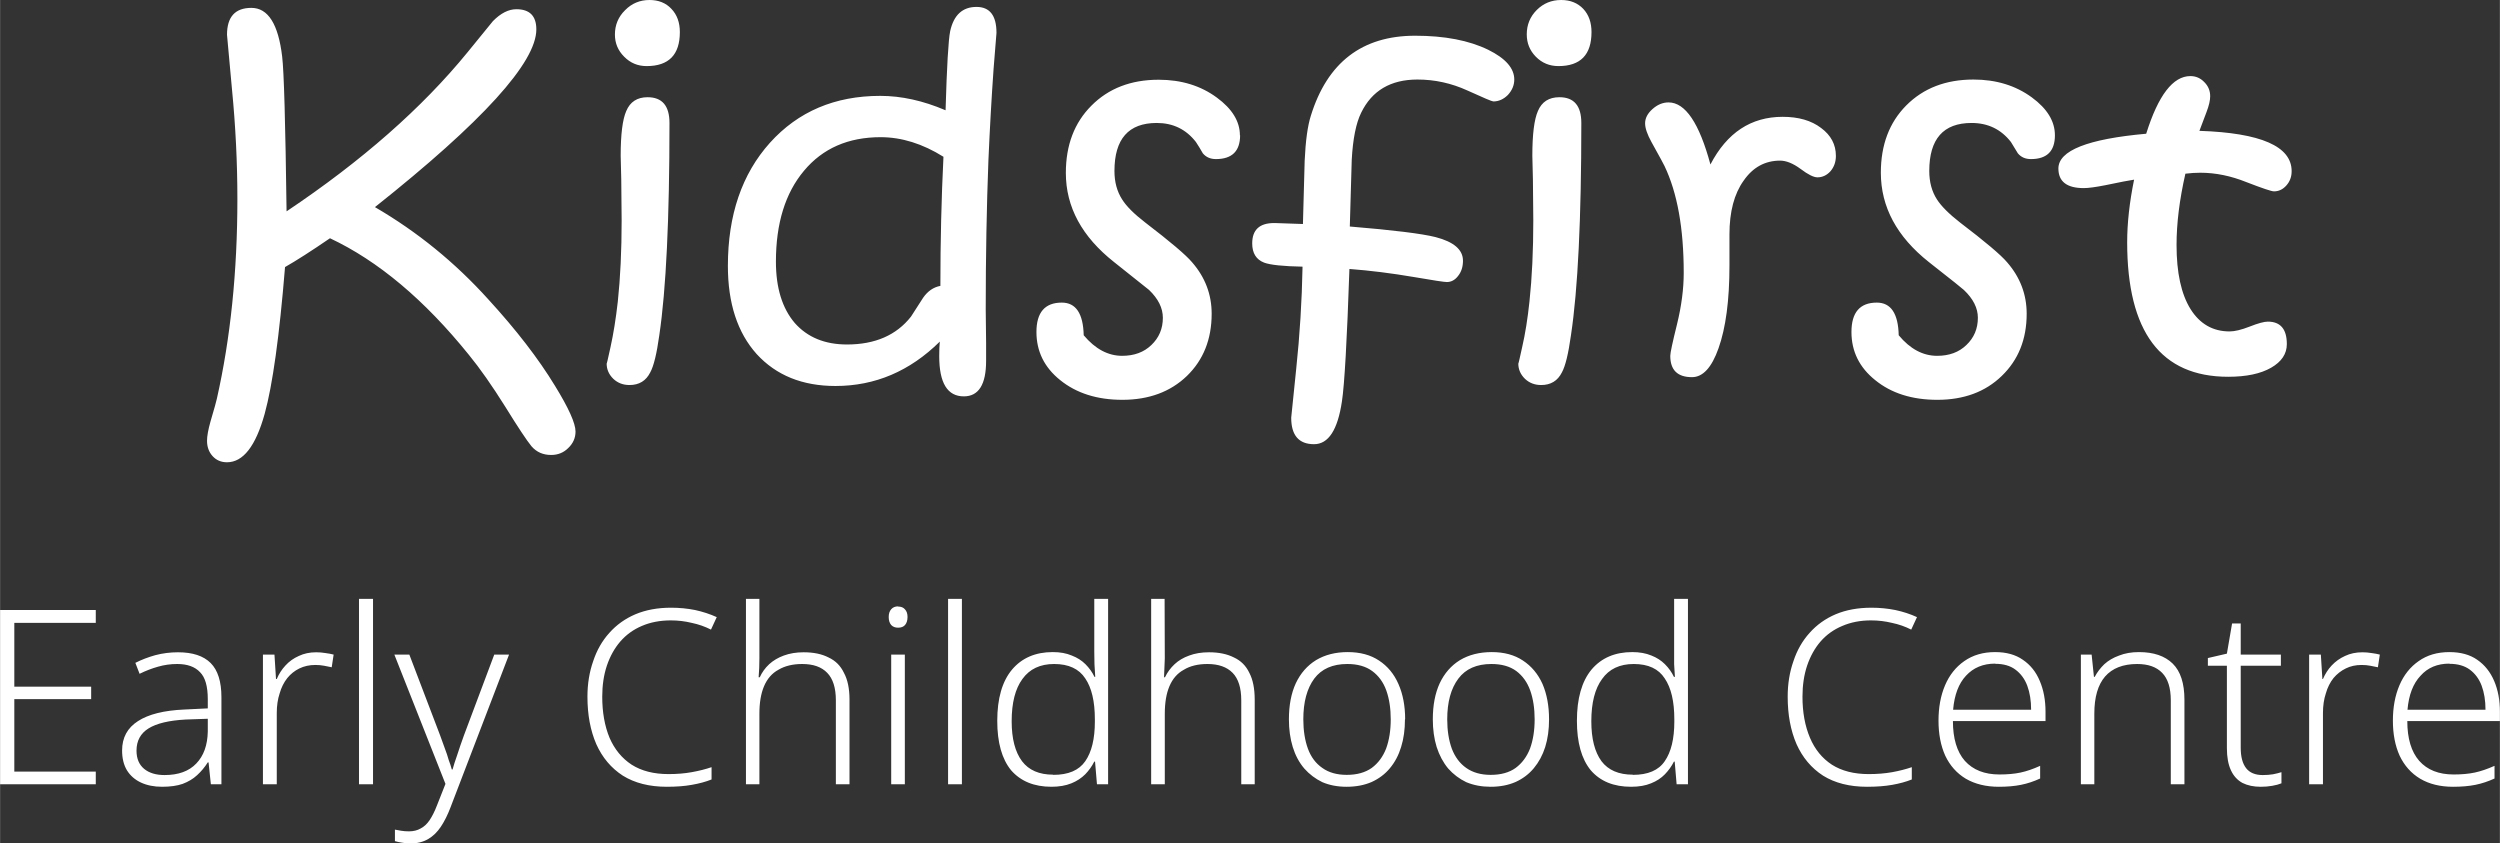
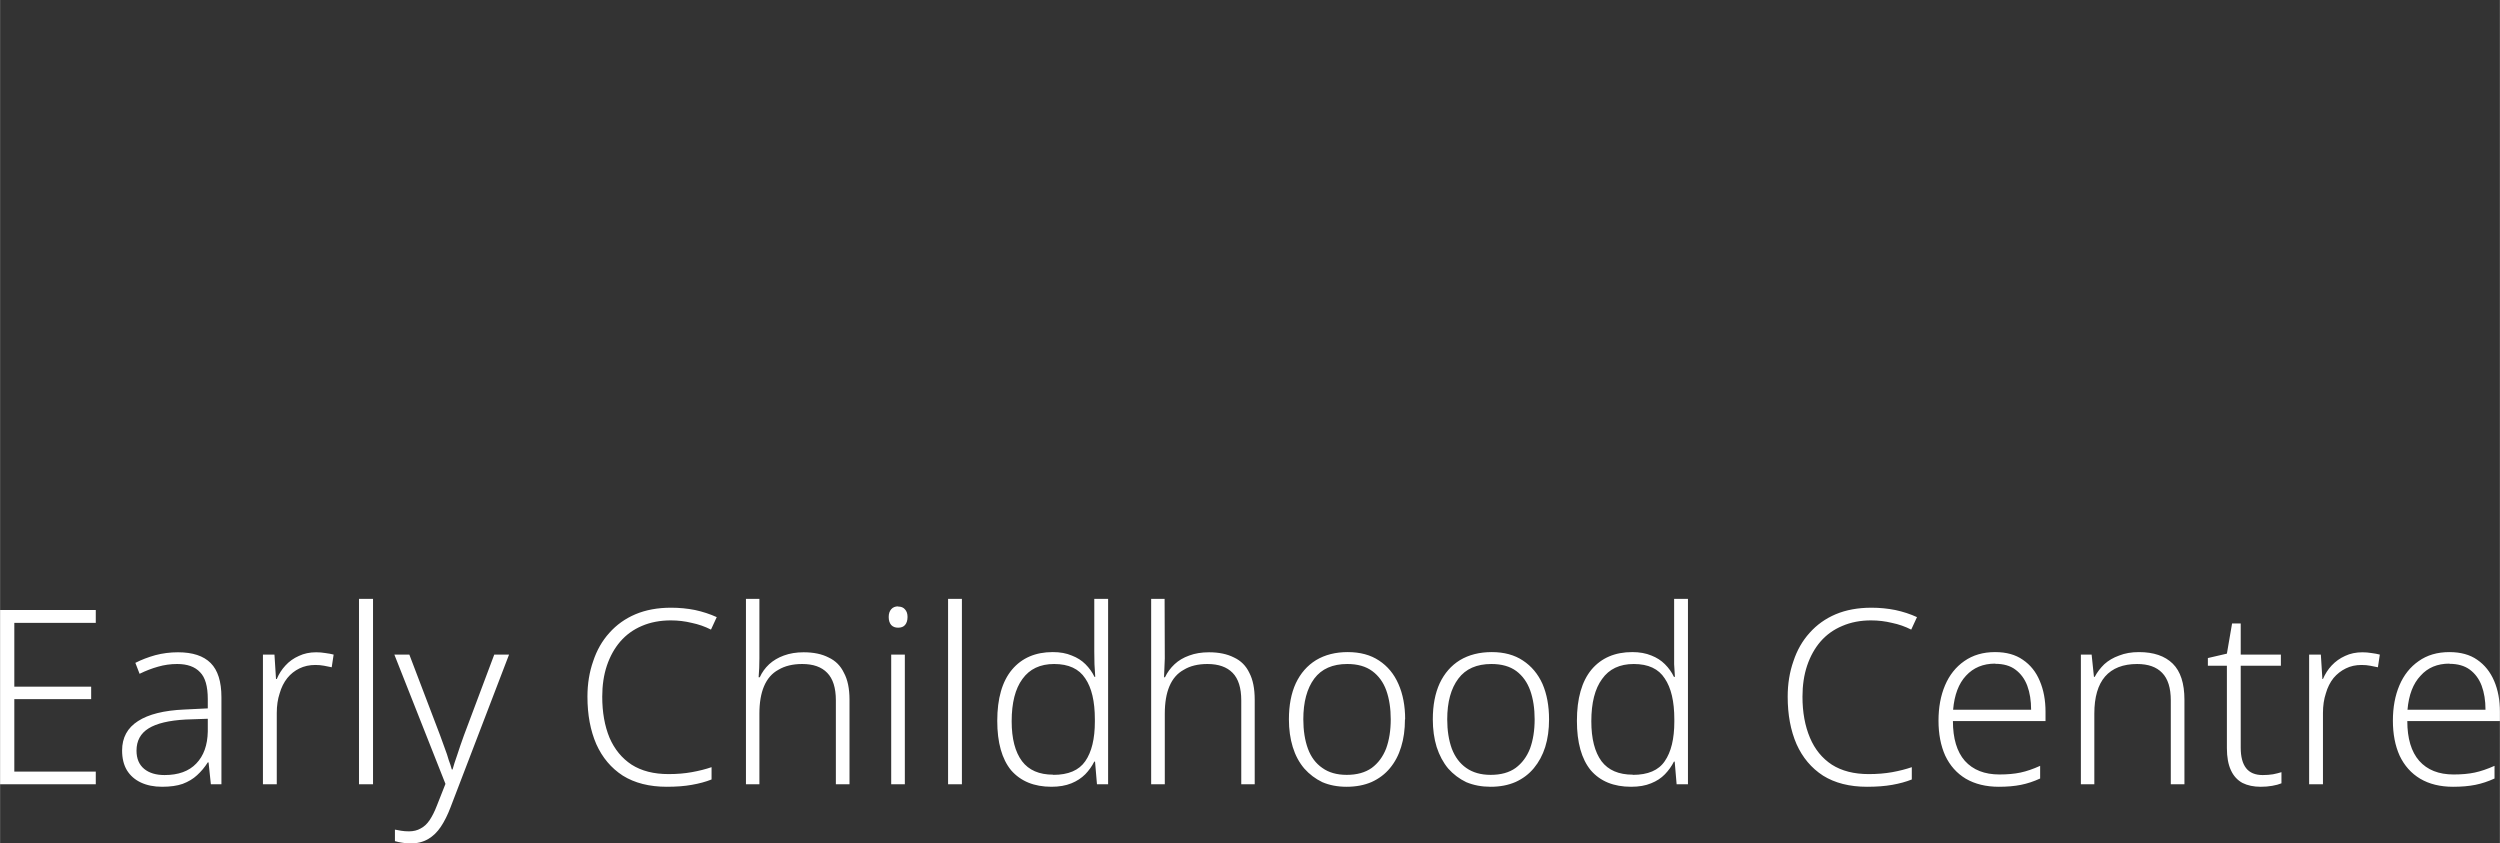
<svg xmlns="http://www.w3.org/2000/svg" width="491.76" height="165.91" viewBox="0 0 130.11 43.9">
  <rect x="0" y="0" width="130.11" height="43.9" fill="#333333" stroke="none" />
-   <path d="M29.95 22.46q0 .5-.38.86-.36.36-.89.36-.63 0-1.02-.45-.37-.45-1.36-2.05-1.04-1.66-1.9-2.71-3.47-4.3-7.23-6.07-1.46 1-2.34 1.5-.44 5.39-1.06 7.64-.7 2.52-1.96 2.52-.46 0-.75-.32t-.29-.8q0-.36.18-1 .3-1.02.33-1.18 1.07-4.74 1.07-10.4 0-2.83-.28-5.7l-.26-2.85q0-1.4 1.27-1.4 1.3 0 1.6 2.53.14 1.13.23 8.06 5.87-3.93 9.42-8.28l1.32-1.62q.61-.62 1.22-.62 1.04 0 1.04 1.05 0 2.58-8.4 9.25 3.3 1.92 5.9 4.8 2.18 2.38 3.47 4.5 1.07 1.74 1.07 2.38zm5.43-20.79q0 1.77-1.73 1.77-.69 0-1.17-.49Q32 2.47 32 1.8q0-.75.53-1.27Q33.05 0 33.8 0q.71 0 1.14.46.44.46.44 1.21zm-.54 4.73q0 7.48-.53 11.05-.2 1.44-.47 1.93-.33.66-1.08.66-.5 0-.84-.32-.35-.34-.35-.8 0 .07.2-.85.23-1.04.38-2.37.2-1.88.2-4.22l-.02-2.14-.03-1.23q0-1.67.29-2.33.3-.72 1.11-.72 1.14 0 1.14 1.34zm17.02-4.69-.15 1.86q-.16 2.25-.27 4.78-.14 3.64-.14 7.76l.02 1.74v.93q0 1.85-1.16 1.85-1.28 0-1.28-2.09 0-.48.03-.76-2.34 2.31-5.43 2.31-2.58 0-4.1-1.66-1.5-1.67-1.5-4.59 0-3.97 2.19-6.41 2.2-2.44 5.74-2.44 1.65 0 3.4.75.1-3.43.24-4.12.28-1.26 1.37-1.26 1.04 0 1.04 1.35zM49.1 8.16q-1.63-1.02-3.27-1.02-2.53 0-3.99 1.75-1.46 1.74-1.46 4.73 0 2.04.98 3.19.99 1.12 2.72 1.12 2.19 0 3.33-1.45l.63-.98q.36-.52.9-.62 0-3.48.16-6.72zm15.44-1.12q0 1.24-1.26 1.24-.43 0-.68-.3-.17-.3-.36-.59-.77-.99-2.04-.99-2.2 0-2.2 2.5 0 .86.4 1.48.33.53 1.2 1.2 1.96 1.5 2.44 2.07 1.02 1.17 1.02 2.68 0 1.99-1.29 3.24-1.29 1.24-3.36 1.24-1.97 0-3.24-1.03-1.23-.99-1.23-2.5 0-1.53 1.32-1.53 1.1 0 1.14 1.7.9 1.07 2 1.07.94 0 1.52-.56.6-.57.6-1.42 0-.76-.72-1.45l-1.82-1.45Q55.47 11.66 55.47 9q0-2.17 1.33-3.5 1.34-1.35 3.5-1.35 1.77 0 3.03.93 1.2.88 1.2 1.97zm14.27-2.9q0 .44-.33.8-.34.34-.76.34-.1 0-1.35-.57t-2.6-.57q-2.09 0-2.93 1.73-.4.81-.49 2.45l-.1 3.47q3.38.28 4.46.55 1.43.37 1.43 1.23 0 .48-.26.8-.24.31-.58.31-.2 0-1.71-.26-1.76-.3-3.36-.42-.19 5.58-.39 6.89-.33 2.23-1.45 2.23-1.19 0-1.19-1.38l.26-2.54q.28-2.64.33-5.32-1.52-.03-2-.21-.62-.24-.62-1 0-1.06 1.14-1.06h.05l1.45.05.09-3.29q.07-1.55.32-2.34 1.29-4.17 5.43-4.17 2.3 0 3.8.73 1.36.67 1.36 1.55zm4.02-2.47q0 1.77-1.72 1.77-.7 0-1.18-.49-.47-.48-.47-1.16 0-.75.52-1.27T81.25 0q.71 0 1.15.46.43.46.43 1.21ZM82.3 6.4q0 7.48-.54 11.05-.2 1.44-.47 1.93-.33.66-1.08.66-.5 0-.84-.32-.35-.34-.35-.8 0 .07.2-.85.24-1.04.38-2.37.2-1.88.2-4.22l-.02-2.14-.03-1.23q0-1.67.29-2.33.3-.72 1.12-.72 1.14 0 1.14 1.34zm13.25 1.71q0 .47-.28.8-.29.32-.68.32-.3 0-.88-.44-.59-.43-1.06-.43-1.18 0-1.9 1.04-.74 1.03-.74 2.8v1.62q0 2.71-.57 4.31-.53 1.5-1.38 1.5-1.13 0-1.13-1.11 0-.23.35-1.64.35-1.43.35-2.68 0-3.47-1-5.56-.02-.06-.68-1.25-.33-.6-.33-.97 0-.4.38-.74.39-.35.84-.35 1.31 0 2.18 3.23 1.29-2.48 3.76-2.48 1.24 0 2 .58.77.57.77 1.45zm11.4-1.07q0 1.24-1.25 1.24-.43 0-.68-.3l-.36-.59q-.77-.99-2.05-.99-2.2 0-2.2 2.5 0 .86.4 1.48.34.53 1.2 1.2 1.97 1.5 2.45 2.07 1.02 1.17 1.02 2.68 0 1.99-1.3 3.24-1.28 1.24-3.35 1.24-1.98 0-3.24-1.03-1.23-.99-1.23-2.5 0-1.53 1.32-1.53 1.1 0 1.14 1.7.89 1.07 2 1.07.94 0 1.52-.56.6-.57.6-1.42 0-.76-.73-1.45 0-.02-1.82-1.45-2.5-1.98-2.5-4.65 0-2.17 1.32-3.5 1.34-1.35 3.5-1.35 1.77 0 3.04.93 1.2.88 1.2 1.97zm12.32 1.88q0 .43-.28.74-.27.3-.64.3-.19 0-1.43-.48-1.22-.49-2.4-.49-.37 0-.78.05-.46 2.02-.46 3.71 0 2.17.73 3.34.73 1.16 2.03 1.16.4 0 1.04-.25.66-.26.95-.26.99 0 .99 1.17 0 .76-.82 1.23t-2.23.47q-5.26 0-5.26-7 0-1.49.36-3.26-.35.05-1.5.29-.76.15-1.12.15-1.32 0-1.32-1.02 0-1.4 4.57-1.81.94-3 2.3-3 .43 0 .73.32.3.3.3.73 0 .32-.19.82l-.37.98q4.8.16 4.8 2.1z" aria-label="Kidsfirst" style="font-stretch:semi-expanded;font-size:25.4px;line-height:1.25;font-family:&quot;Kristen ITC&quot;;-inkscape-font-specification:&quot;Kristen ITC, Semi-Expanded&quot;;text-align:center;letter-spacing:0;word-spacing:0;text-anchor:middle;fill:#fff;fill-opacity:1;stroke-width:.609;stroke-linecap:round;stroke-linejoin:round;stroke-miterlimit:2.6;paint-order:fill markers stroke" />
  <path d="M4.98 40.82H0v-9.07h4.98v.67H.74v3.32h4v.65h-4v3.77h4.24Zm4.28-6.87q1.14 0 1.7.56t.56 1.78v4.53h-.55l-.12-1.14h-.04q-.24.38-.56.67-.3.28-.75.45-.43.15-1.07.15-.63 0-1.1-.22-.47-.22-.73-.64-.25-.42-.25-1.03 0-1 .83-1.53.82-.53 2.4-.6l1.23-.06v-.48q0-1-.4-1.4-.4-.43-1.19-.43-.52 0-1 .14-.47.13-.96.37l-.22-.57q.47-.24 1.04-.4.57-.15 1.18-.15zm.4 3.5q-1.3.07-1.93.46-.63.39-.63 1.16 0 .62.4.95.39.32 1.06.32 1.08 0 1.65-.6.58-.6.6-1.67v-.66zm6.79-3.5q.25 0 .48.04.24.03.43.08l-.1.66-.4-.08q-.21-.04-.45-.04-.46 0-.83.18-.37.18-.63.5-.27.34-.4.8-.15.45-.15 1.02v3.71h-.72v-6.75h.6l.08 1.27h.04q.17-.4.45-.7.29-.32.7-.5.4-.19.9-.19zm2.96 6.87h-.73v-9.65h.73zm1.11-6.75h.78l1.6 4.2.25.69q.12.31.2.6.1.26.16.49h.04q.08-.3.24-.75.15-.47.35-1.02l1.58-4.21h.77l-3.05 7.96q-.22.58-.5 1-.28.42-.66.64-.39.23-.92.23-.24 0-.44-.04-.2-.03-.37-.08v-.6l.33.06q.18.03.4.03.35 0 .61-.15.27-.14.47-.44.2-.3.37-.74l.45-1.14zm14.4-1.78q-.85 0-1.52.29-.66.28-1.12.81-.45.52-.7 1.26-.24.72-.24 1.61 0 1.22.38 2.14.39.9 1.15 1.4.77.49 1.92.49.66 0 1.21-.1.56-.1 1.03-.26v.64q-.45.18-1.03.28-.55.1-1.3.1-1.36 0-2.29-.58-.91-.59-1.38-1.64-.46-1.06-.46-2.47 0-1 .3-1.85.28-.85.84-1.47.56-.63 1.36-.97.81-.34 1.85-.34.65 0 1.25.12.6.13 1.13.37l-.3.65q-.47-.24-1-.35-.53-.13-1.09-.13zm4.6 1.98-.01.5-.03.48h.06q.17-.38.49-.68.32-.29.76-.45.46-.17 1.03-.17.78 0 1.3.27.54.25.8.8.29.53.29 1.4v4.4h-.71v-4.37q0-.97-.45-1.43-.44-.46-1.3-.46-.74 0-1.24.3-.5.27-.75.86-.24.57-.24 1.42v3.68h-.7v-9.65h.7zm7.57-.2v6.75h-.71v-6.75zm-.35-2.5q.24 0 .36.15.13.14.13.39 0 .27-.13.42-.12.14-.36.14-.23 0-.36-.14-.13-.15-.13-.42 0-.25.13-.4.13-.15.36-.15zm3.32 9.25h-.72v-9.65h.72zm4.66.13q-1.35 0-2.1-.86-.72-.88-.72-2.57 0-1.75.77-2.67.77-.91 2.12-.91.57 0 .99.18.42.16.71.45.3.3.47.66H57l-.04-.66-.01-.66v-2.74h.72v9.65h-.58l-.1-1.18h-.04q-.18.36-.47.66-.3.3-.72.47-.44.18-1.05.18zm.1-.62q1.17 0 1.66-.71.5-.72.5-2.06v-.12q0-1.4-.5-2.13-.49-.75-1.62-.75-1.09 0-1.65.78-.56.76-.56 2.2 0 1.36.54 2.08.53.7 1.62.7zm5.8-6.06-.02.5-.02.48h.05q.18-.38.5-.68.31-.29.76-.45.45-.17 1.03-.17.77 0 1.3.27.54.25.8.8.28.53.28 1.4v4.4h-.7v-4.37q0-.97-.45-1.43-.45-.46-1.31-.46-.74 0-1.23.3-.5.27-.75.86-.24.57-.24 1.42v3.68h-.71v-9.65h.7zm12.5 3.17q0 .8-.2 1.44-.19.63-.58 1.1-.38.46-.95.72-.57.25-1.31.25-.7 0-1.26-.24-.54-.26-.94-.71-.4-.47-.6-1.12-.2-.65-.2-1.44 0-1.1.36-1.88.37-.78 1.05-1.2.7-.42 1.65-.42.97 0 1.63.44.67.44 1.01 1.22.35.79.35 1.84zm-5.29 0q0 .87.24 1.53.24.65.75 1 .5.36 1.27.36.79 0 1.3-.36.5-.37.75-1.01.24-.66.24-1.52 0-.85-.23-1.5-.23-.64-.73-1.01t-1.3-.37q-1.15 0-1.72.76-.57.77-.57 2.12zm12.79 0q0 .8-.2 1.44-.2.63-.59 1.1-.38.46-.95.72-.57.25-1.3.25-.7 0-1.27-.24-.54-.26-.94-.71-.39-.47-.6-1.12-.2-.65-.2-1.44 0-1.1.36-1.88.37-.78 1.05-1.2.7-.42 1.66-.42t1.62.44q.67.44 1.02 1.22.34.79.34 1.84zm-5.3 0q0 .87.24 1.53.25.65.75 1 .51.36 1.27.36.8 0 1.3-.36.5-.37.75-1.01.24-.66.24-1.52 0-.85-.23-1.5-.23-.64-.72-1.01-.5-.37-1.3-.37-1.15 0-1.72.76-.58.77-.58 2.12zm9.57 3.51q-1.36 0-2.1-.86-.72-.88-.72-2.57 0-1.75.76-2.67.77-.91 2.12-.91.57 0 1 .18.41.16.7.45.3.3.47.66h.05l-.04-.66V31.17h.72v9.65h-.59l-.1-1.18h-.04q-.18.36-.47.66-.29.3-.72.47-.43.18-1.04.18zm.09-.62q1.18 0 1.66-.71.5-.72.5-2.06v-.12q0-1.4-.5-2.13-.48-.75-1.61-.75-1.1 0-1.65.78-.56.76-.56 2.2 0 1.36.53 2.08.53.7 1.63.7zm12.4-8.04q-.83 0-1.5.29-.67.28-1.13.81-.45.52-.7 1.26-.24.72-.24 1.61 0 1.22.39 2.14.38.9 1.14 1.4.77.49 1.92.49.66 0 1.22-.1.55-.1 1.02-.26v.64q-.45.18-1.02.28-.56.1-1.31.1-1.36 0-2.29-.58-.91-.59-1.38-1.64-.46-1.06-.46-2.47 0-1 .3-1.85.28-.85.84-1.47.56-.63 1.36-.97.81-.34 1.86-.34.64 0 1.24.12.61.13 1.13.37l-.3.65q-.47-.24-1-.35-.53-.13-1.09-.13zm6.46 1.65q.87 0 1.44.4.59.4.88 1.1.3.7.3 1.61v.48h-4.82q0 1.36.62 2.07.64.71 1.8.71.63 0 1.1-.1.47-.1 1.02-.35v.66q-.5.23-1 .33t-1.15.1q-1 0-1.72-.42-.7-.42-1.07-1.2-.35-.78-.35-1.82t.34-1.84q.34-.8 1-1.26.67-.47 1.6-.47zm0 .6q-.94 0-1.52.63-.57.61-.67 1.77h4.06q0-.71-.2-1.25-.2-.53-.62-.84-.4-.3-1.05-.3zm7.48-.6q1.15 0 1.76.6.61.6.61 1.88v4.4h-.71v-4.37q0-.97-.45-1.43-.44-.46-1.3-.46-1.1 0-1.67.65-.56.65-.56 1.93v3.68h-.7v-6.75h.56l.12 1.16h.04q.19-.36.5-.66.32-.29.77-.45.45-.18 1.03-.18zm6.45 6.4q.28 0 .53-.04.25-.05.44-.11v.58q-.19.08-.48.13-.28.05-.6.05-.55 0-.95-.2-.4-.22-.6-.66-.21-.45-.21-1.15v-4.29h-.99v-.4l.99-.23.27-1.57h.45v1.62h2.09v.58h-2.09v4.27q0 .7.28 1.06.28.36.87.36zm5.18-6.39q.25 0 .48.04.24.03.43.08l-.1.66-.4-.08q-.2-.04-.45-.04-.46 0-.82.18-.37.18-.64.5-.27.34-.4.8-.15.45-.15 1.02v3.71h-.72v-6.75h.61l.08 1.27h.03q.17-.4.45-.7.3-.32.7-.5.4-.19.9-.19zm4.53-.01q.88 0 1.45.4.58.4.88 1.1.3.7.3 1.61v.48h-4.82q0 1.36.62 2.07.63.71 1.79.71.63 0 1.1-.1.47-.1 1.03-.35v.66q-.5.23-1 .33t-1.16.1q-1 0-1.71-.42-.7-.42-1.07-1.2-.35-.78-.35-1.82t.34-1.84q.34-.8 1-1.26.66-.47 1.6-.47zm0 .6q-.94 0-1.5.63-.58.61-.68 1.77h4.06q0-.71-.2-1.25-.2-.53-.62-.84-.41-.3-1.06-.3z" aria-label="Early Childhood Centre" style="font-weight:300;font-size:12.7px;line-height:1.25;font-family:&quot;Noto Sans&quot;;-inkscape-font-specification:&quot;Noto Sans Light&quot;;text-align:center;letter-spacing:0;word-spacing:0;text-anchor:middle;fill:#fff;fill-opacity:1;stroke-width:.265" />
</svg>